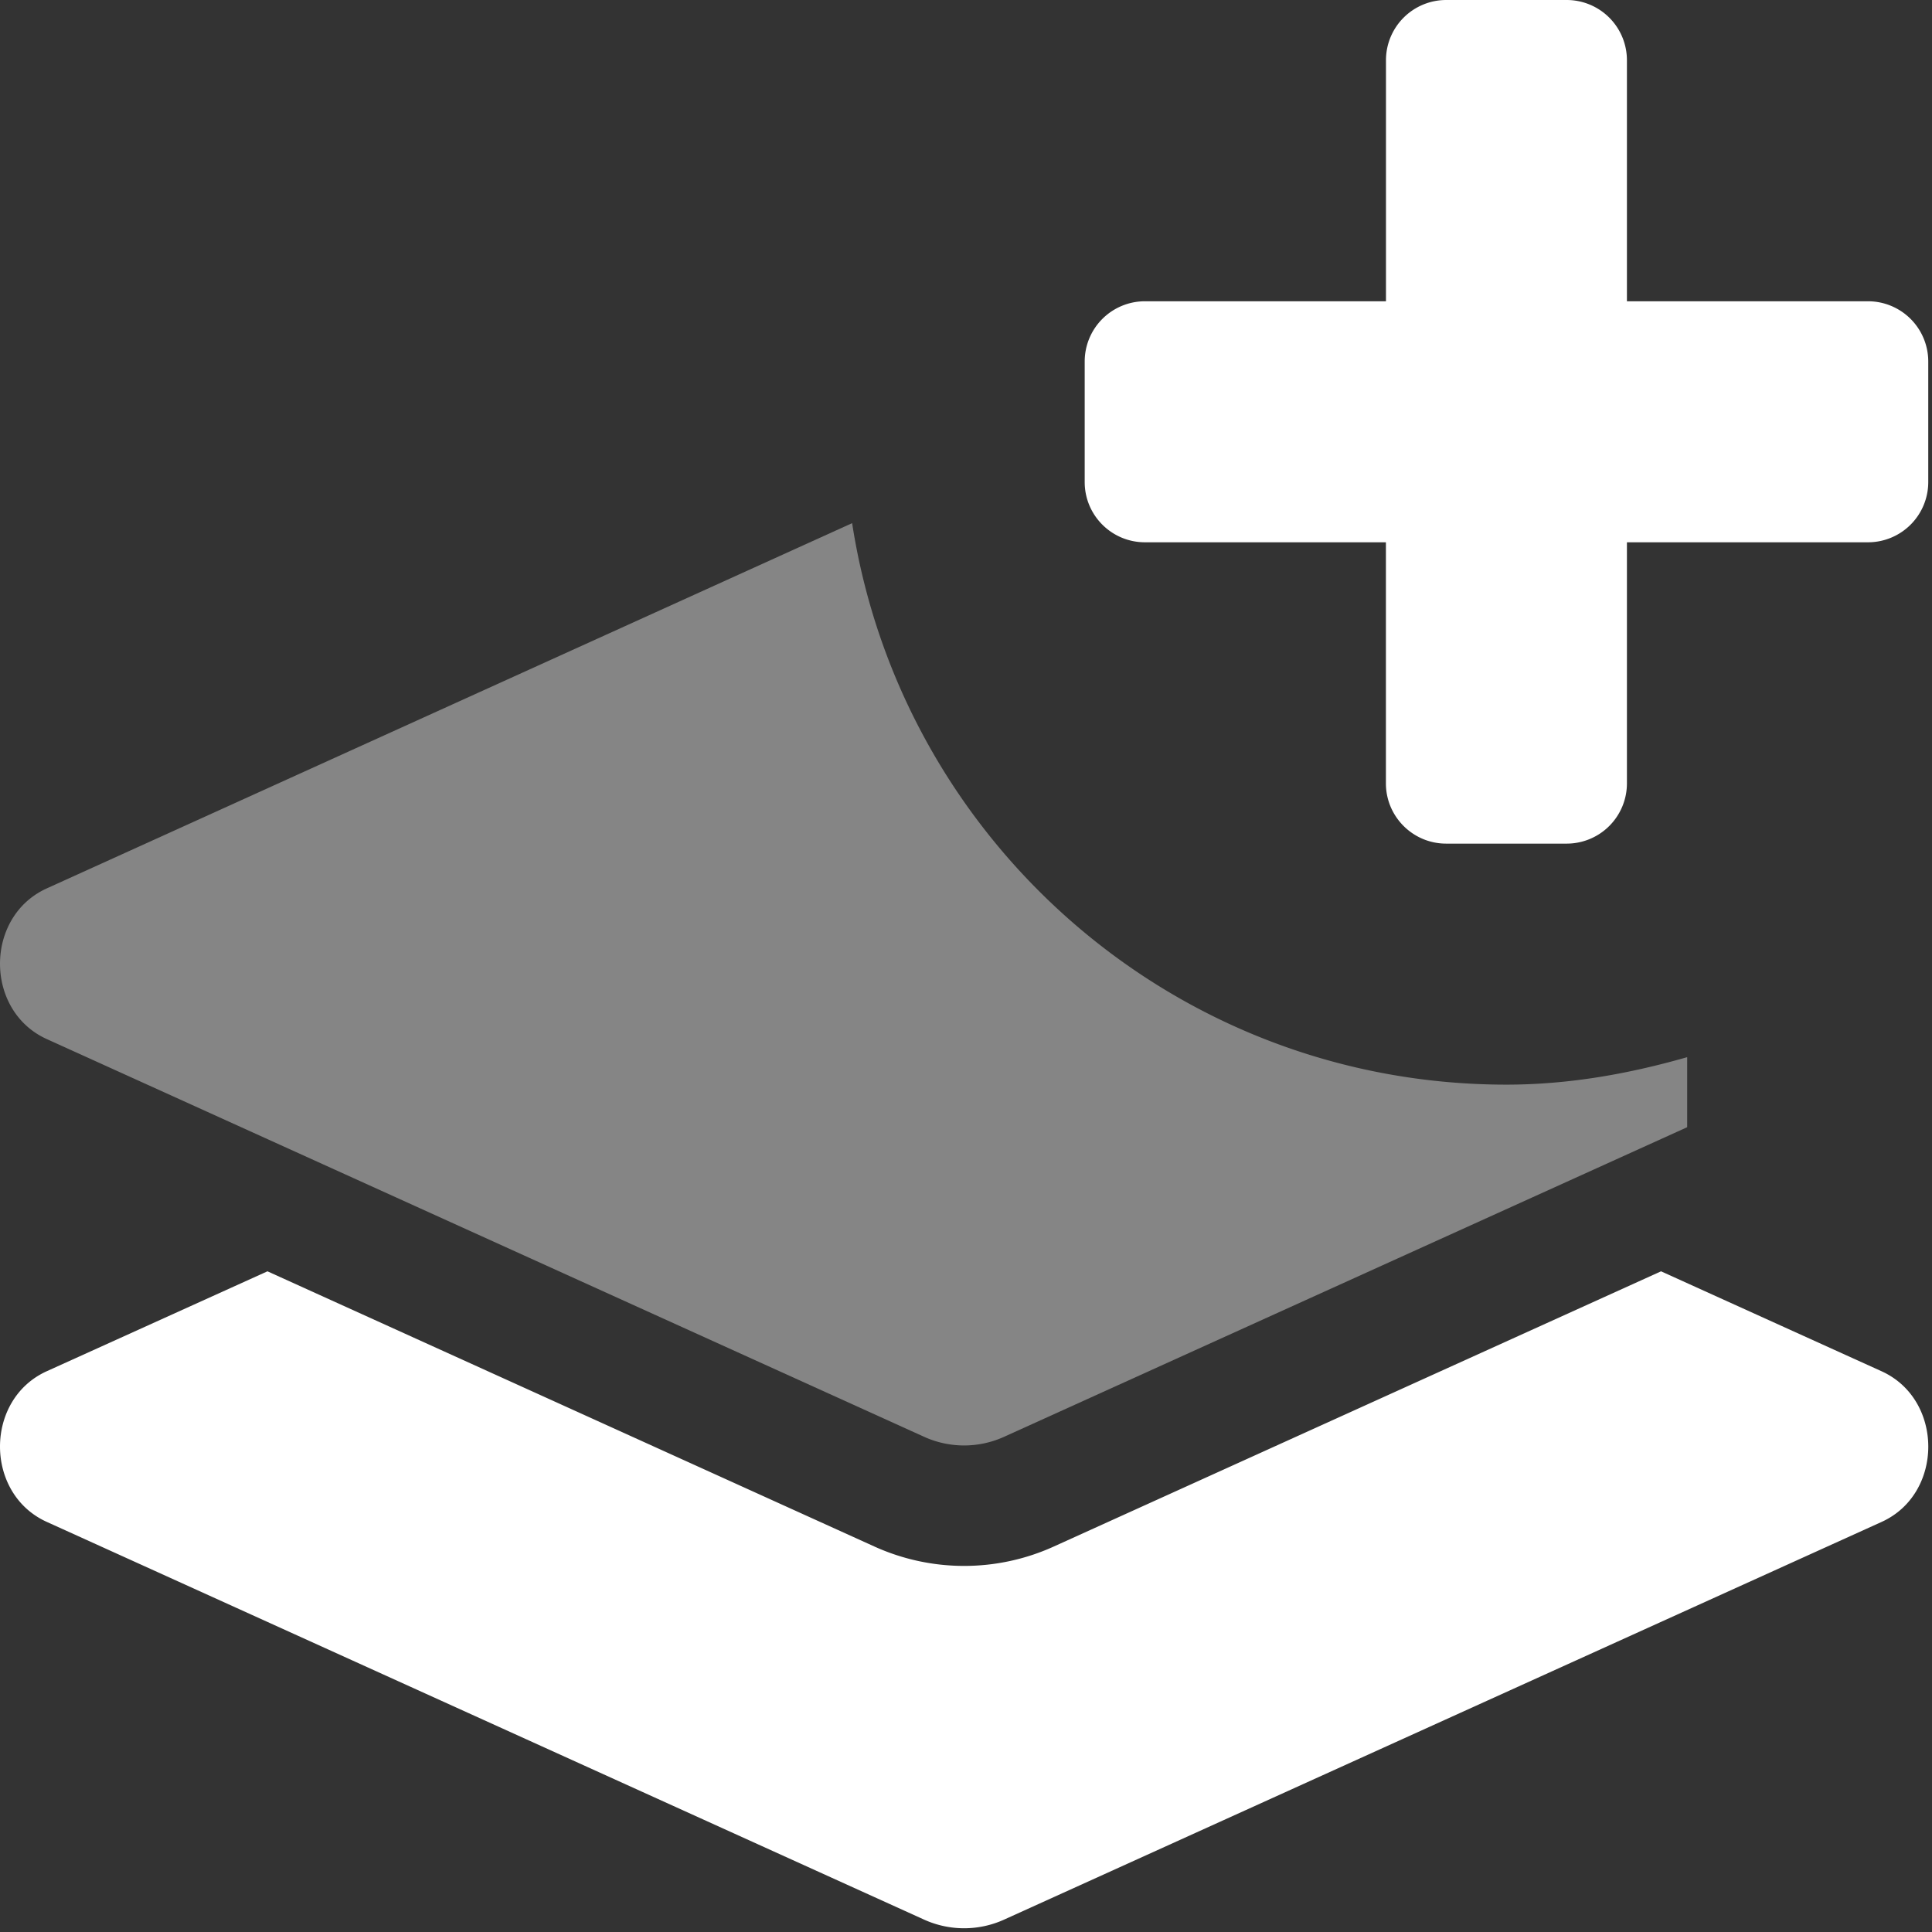
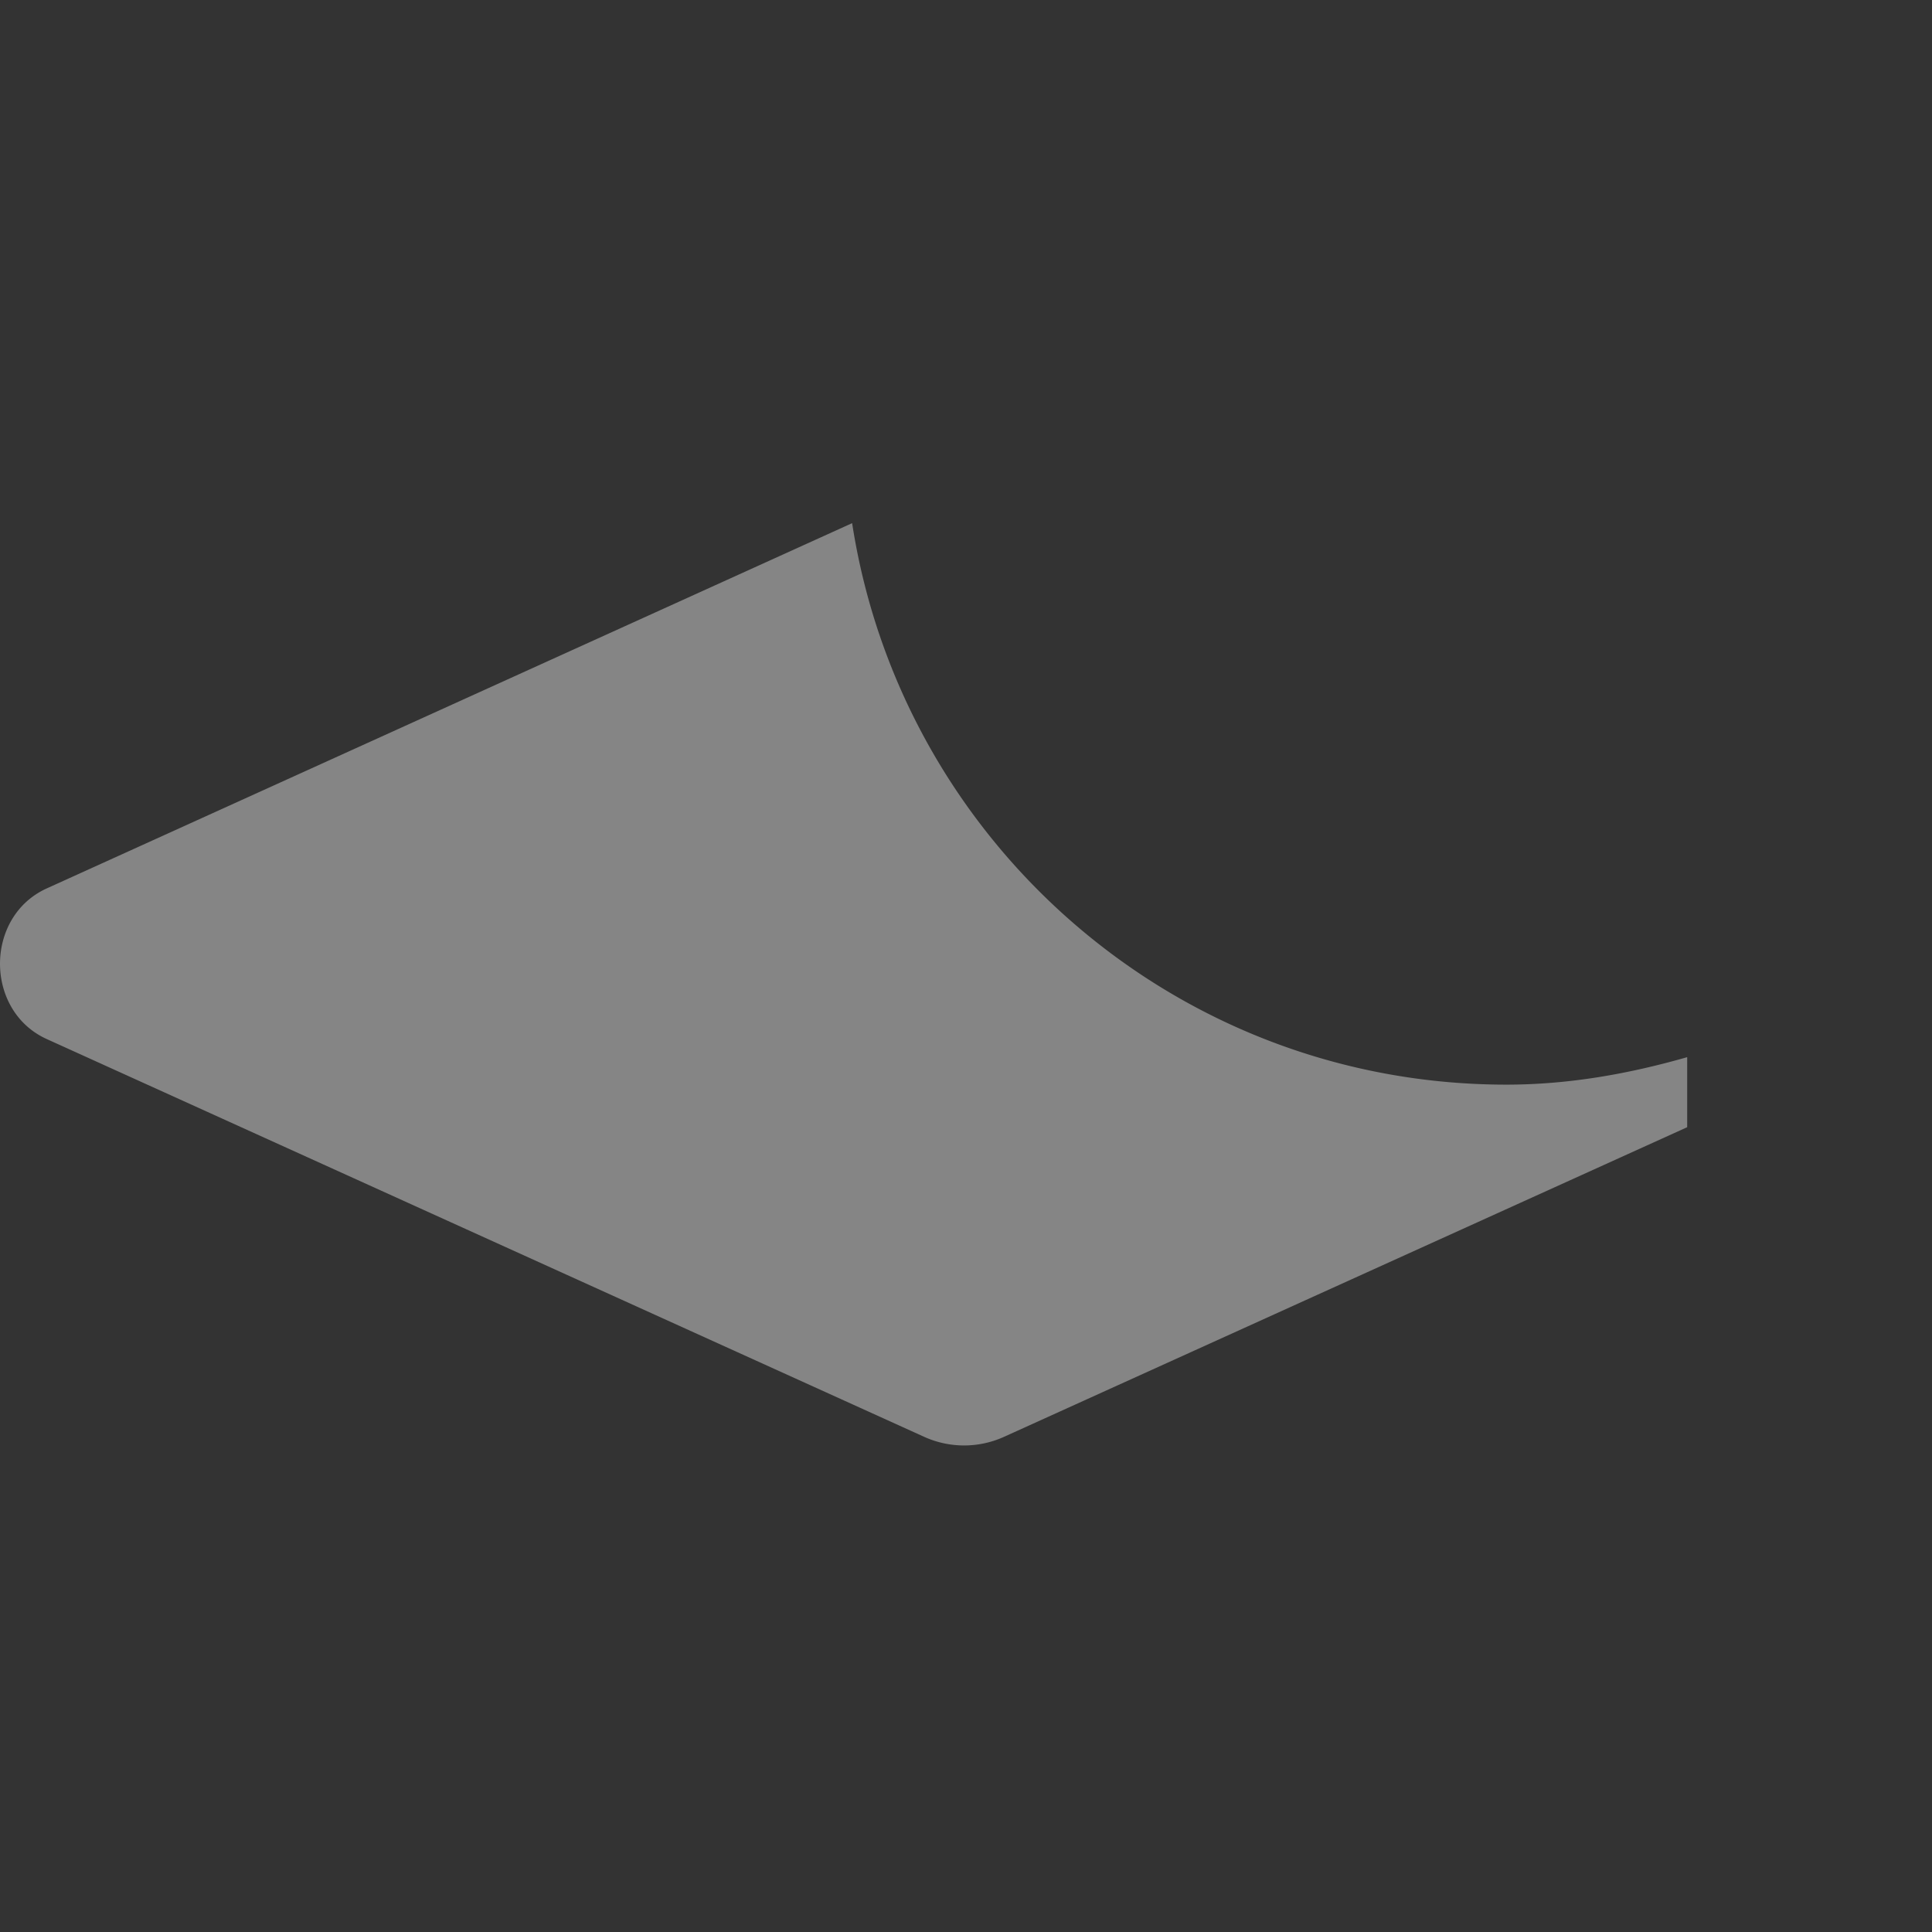
<svg xmlns="http://www.w3.org/2000/svg" width="32" height="32">
  <rect width="100%" height="100%" fill="#333333" stroke="none" />
  <g fill="#FFF">
    <path d="M24.951 17.965c1.044 0 2.039-.182 2.994-.455v1.16l-11.312 5.127a1.602 1.602 0 01-1.329 0L.774 17.21c-1.032-.468-1.032-2.027 0-2.495l13.34-6.05c.812 5.265 5.348 9.3 10.837 9.3z" fill-opacity=".4" />
-     <path d="M31.164 22.712l-3.652-1.655-10.055 4.557c-.945.43-2.03.43-2.977 0L4.43 21.057.774 22.712c-1.032.468-1.032 2.027 0 2.495l14.53 6.587c.422.192.907.192 1.329 0l14.534-6.587c1.029-.468 1.029-2.027-.003-2.495zM18.963 8.982h3.992v3.993c0 .55.447.998.998.998h1.996a.998.998 0 00.998-.998V8.982h3.993a.998.998 0 00.998-.998V5.988a.998.998 0 00-.998-.998h-3.993V.998A.998.998 0 0025.95 0h-1.996a.998.998 0 00-.998.998V4.99h-3.992a.998.998 0 00-.998.998v1.996c0 .552.447.998.998.998z" />
  </g>
</svg>